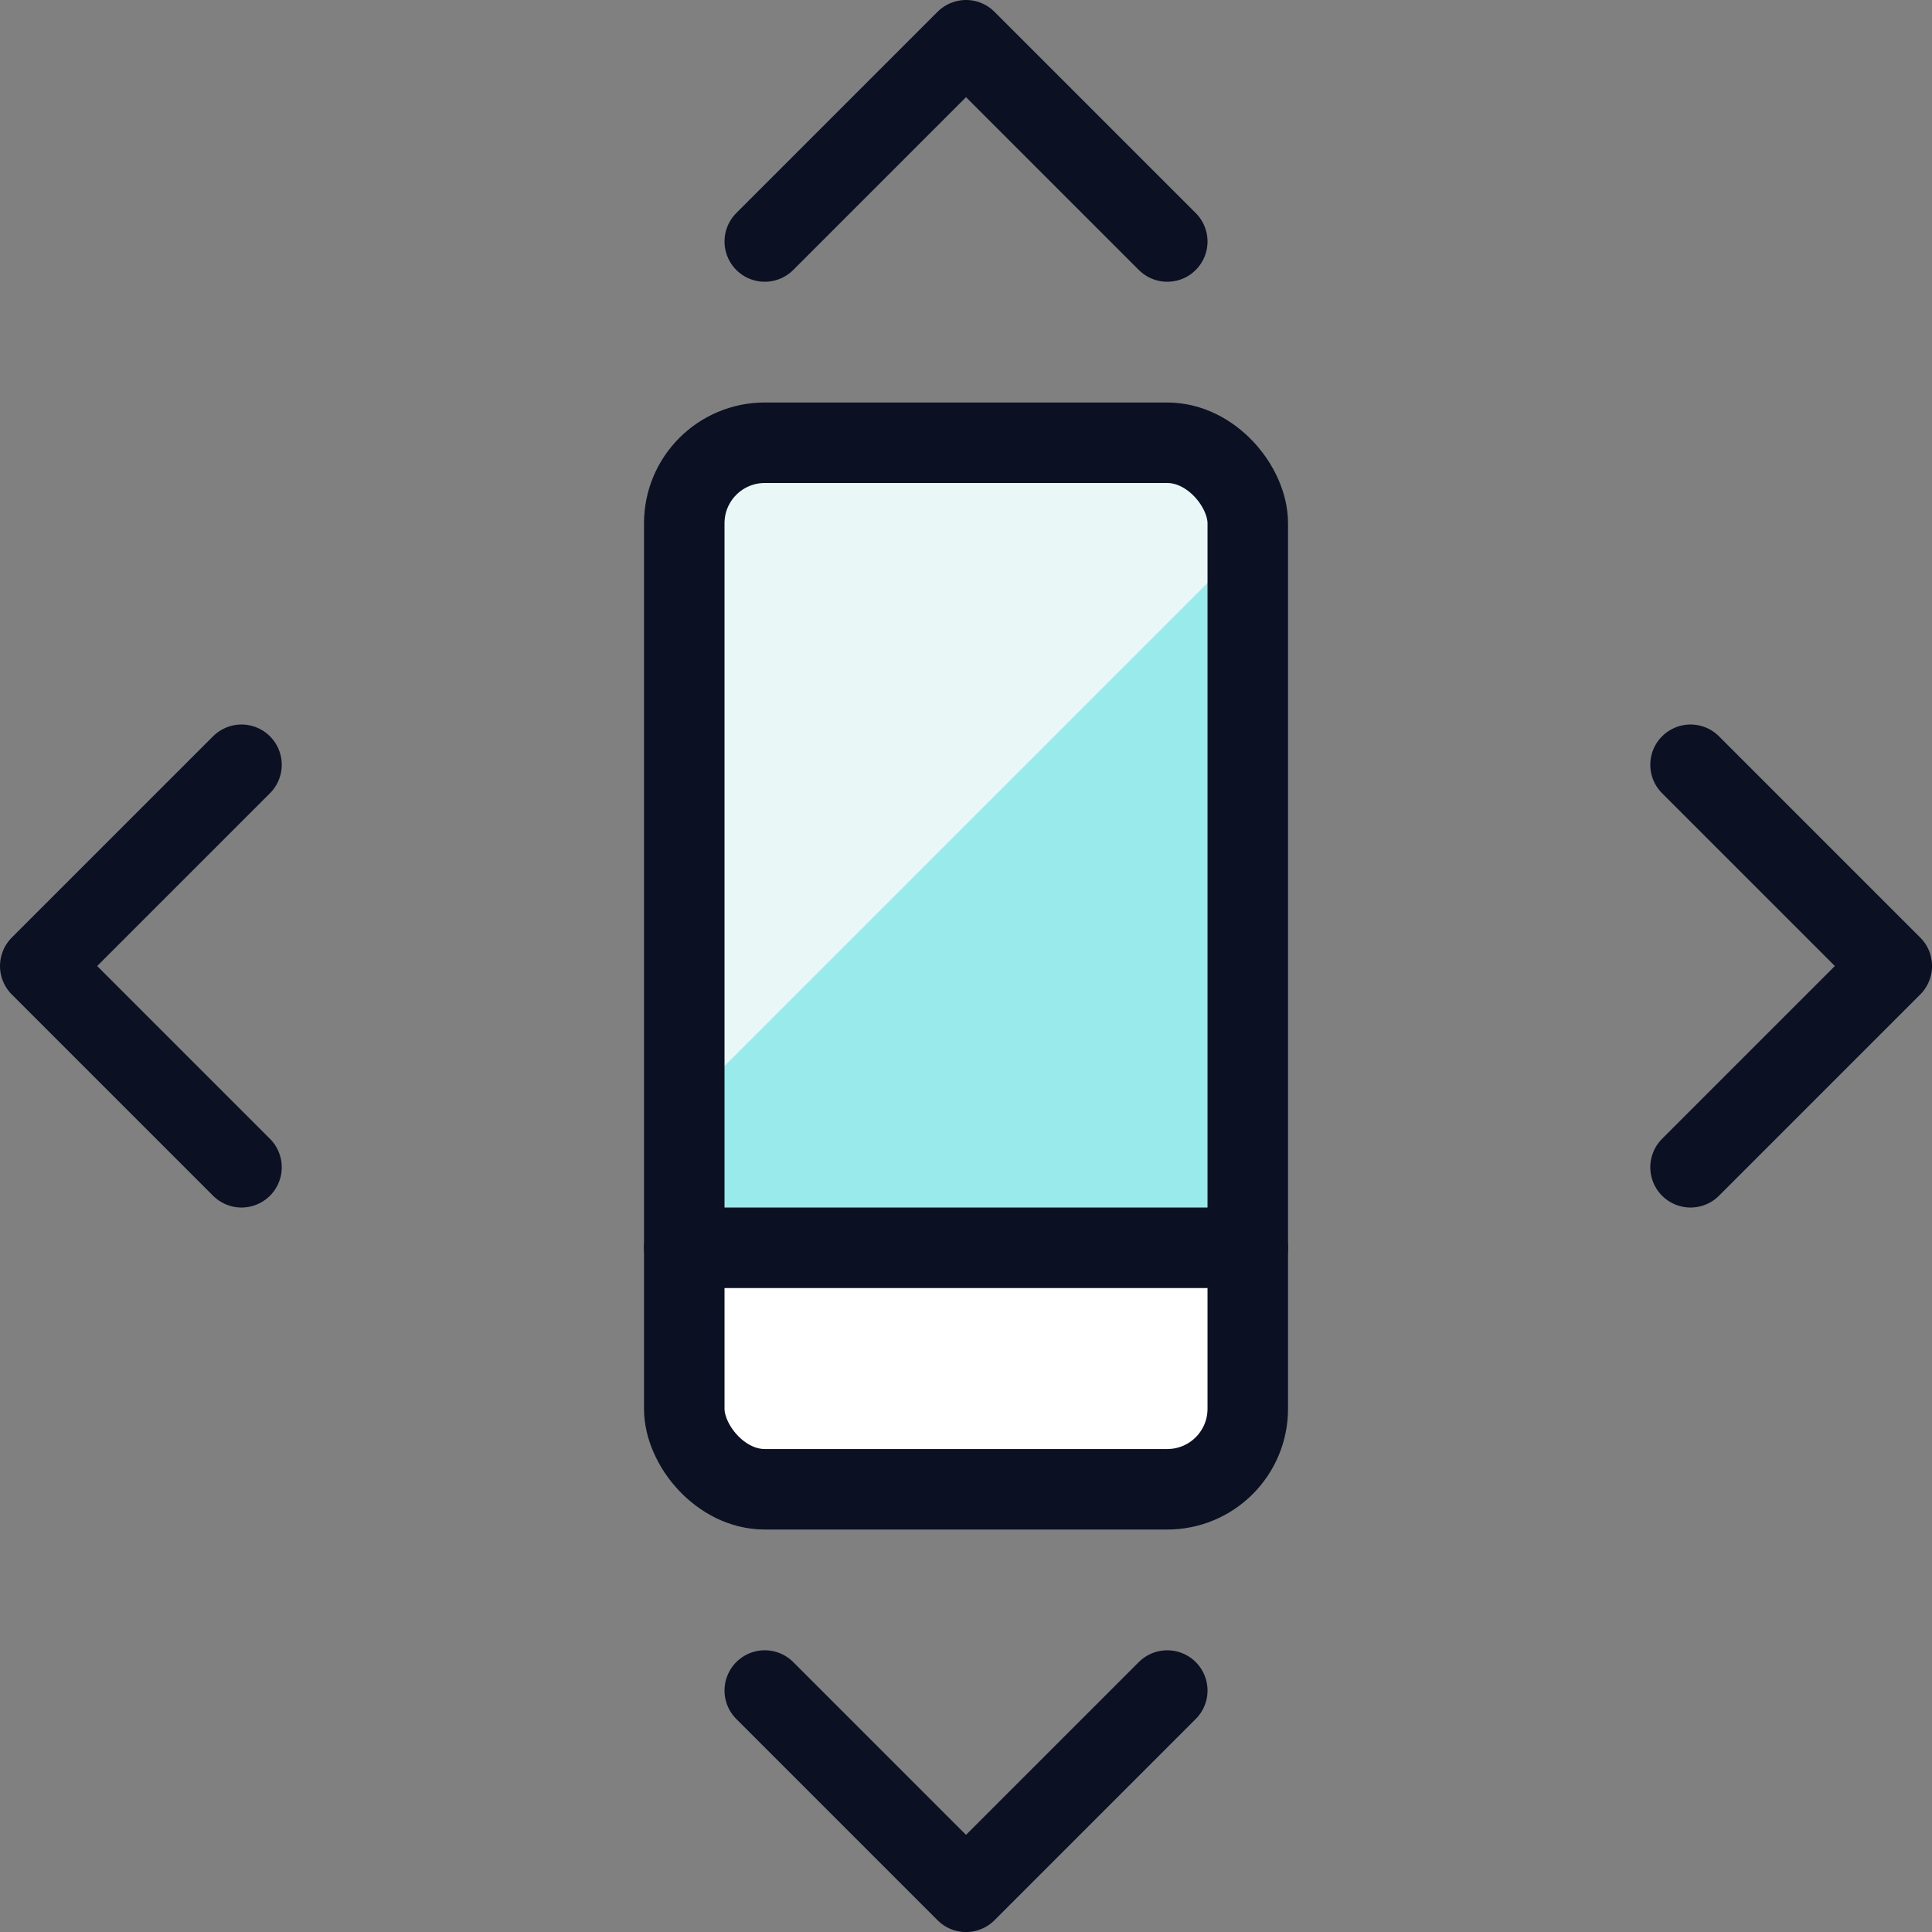
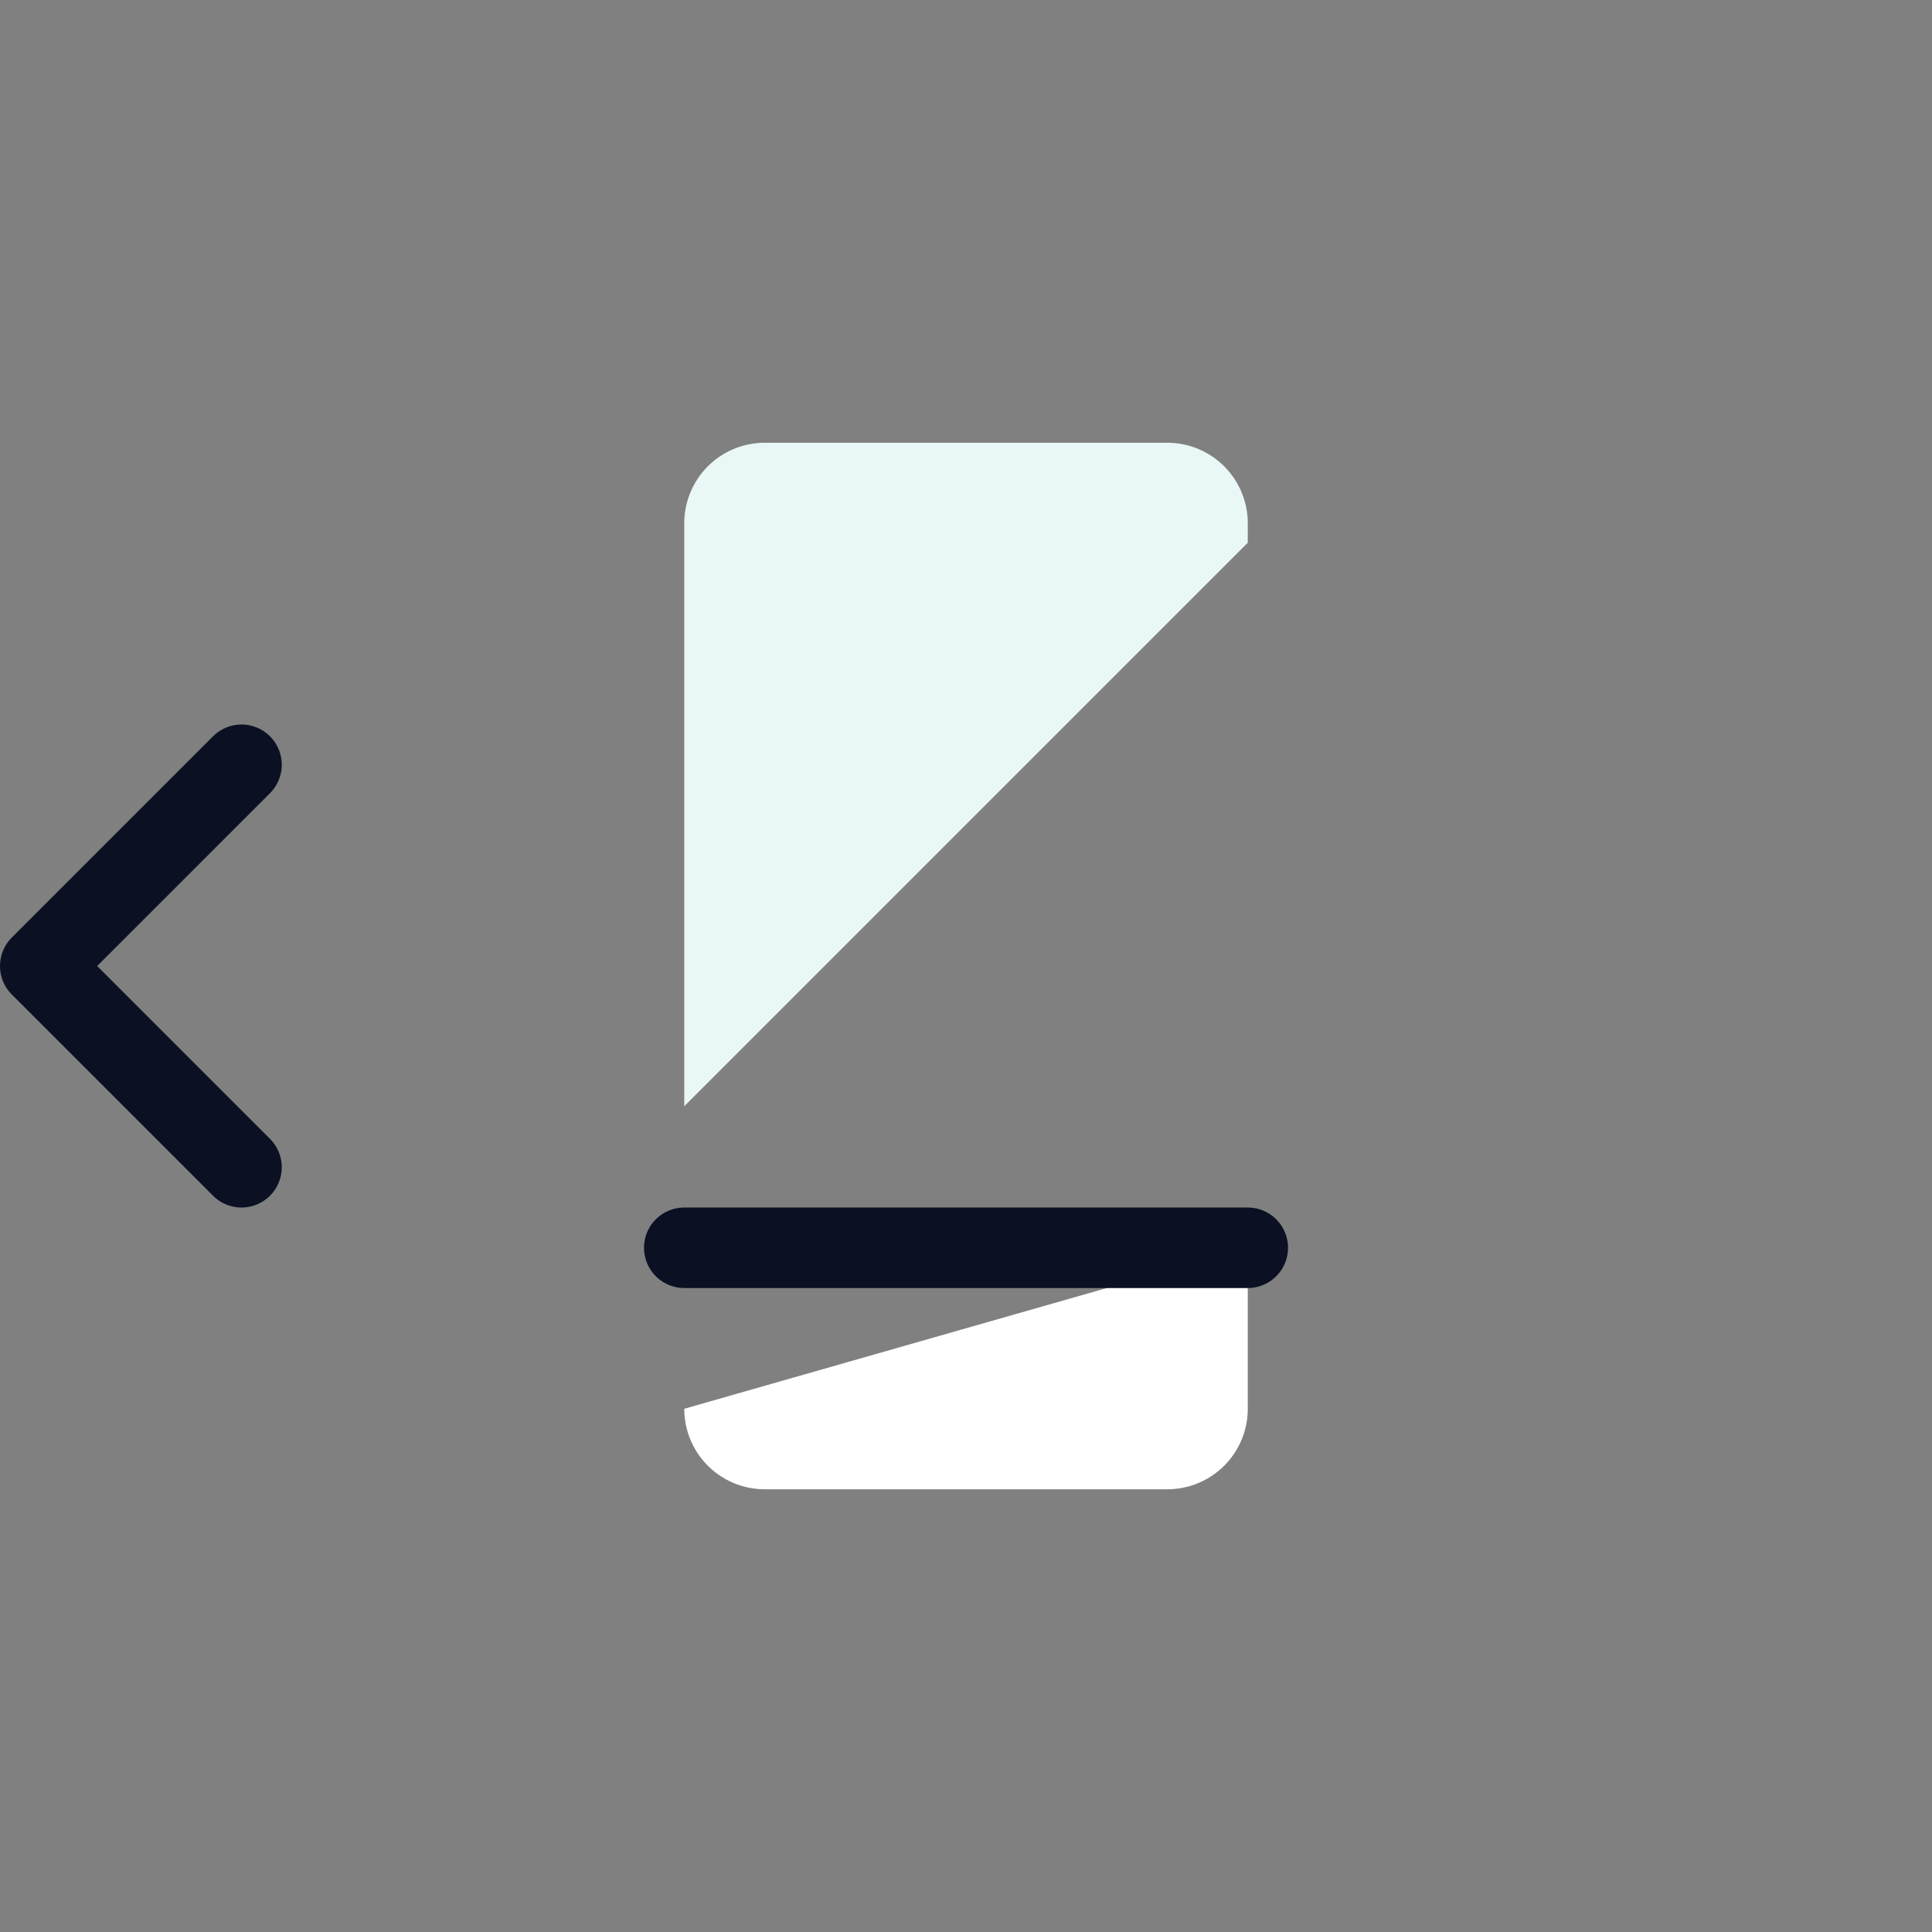
<svg xmlns="http://www.w3.org/2000/svg" viewBox="0 0 400 400">
  <rect x="0" y="0" width="400" height="400" fill="#808080" stroke="none" />
  <g transform="matrix(16.667,0,0,16.667,0,0)">
    <defs>
      <style>.a{fill:#99EAEA;}.b{fill:#EAF7F7;}.c{fill:#ffffff;}.d{fill:none;stroke:#0B1123;stroke-linecap:round;stroke-linejoin:round;}</style>
    </defs>
-     <path class="a" d="M15.5,6.5v9h-7v-9a1,1,0,0,1,1-1h5A1,1,0,0,1,15.5,6.5Z" />
    <path class="b" d="M15.5,6.742V6.5a1,1,0,0,0-1-1h-5a1,1,0,0,0-1,1v7.242Z" />
-     <path class="c" d="M15.5,15.5v2a1,1,0,0,1-1,1h-5a1,1,0,0,1-1-1v-2Z" />
-     <rect class="d" x="8.5" y="5.5" width="7" height="13" rx="1" />
+     <path class="c" d="M15.5,15.5v2a1,1,0,0,1-1,1h-5a1,1,0,0,1-1-1Z" />
    <line class="d" x1="15.5" y1="15.5" x2="8.5" y2="15.5" />
-     <polyline class="d" points="9.5 3 12 0.5 14.5 3" />
-     <polyline class="d" points="14.5 21 12 23.5 9.5 21" />
    <polyline class="d" points="3 14.5 0.5 12 3 9.5" />
-     <polyline class="d" points="21 9.5 23.5 12 21 14.5" />
  </g>
</svg>